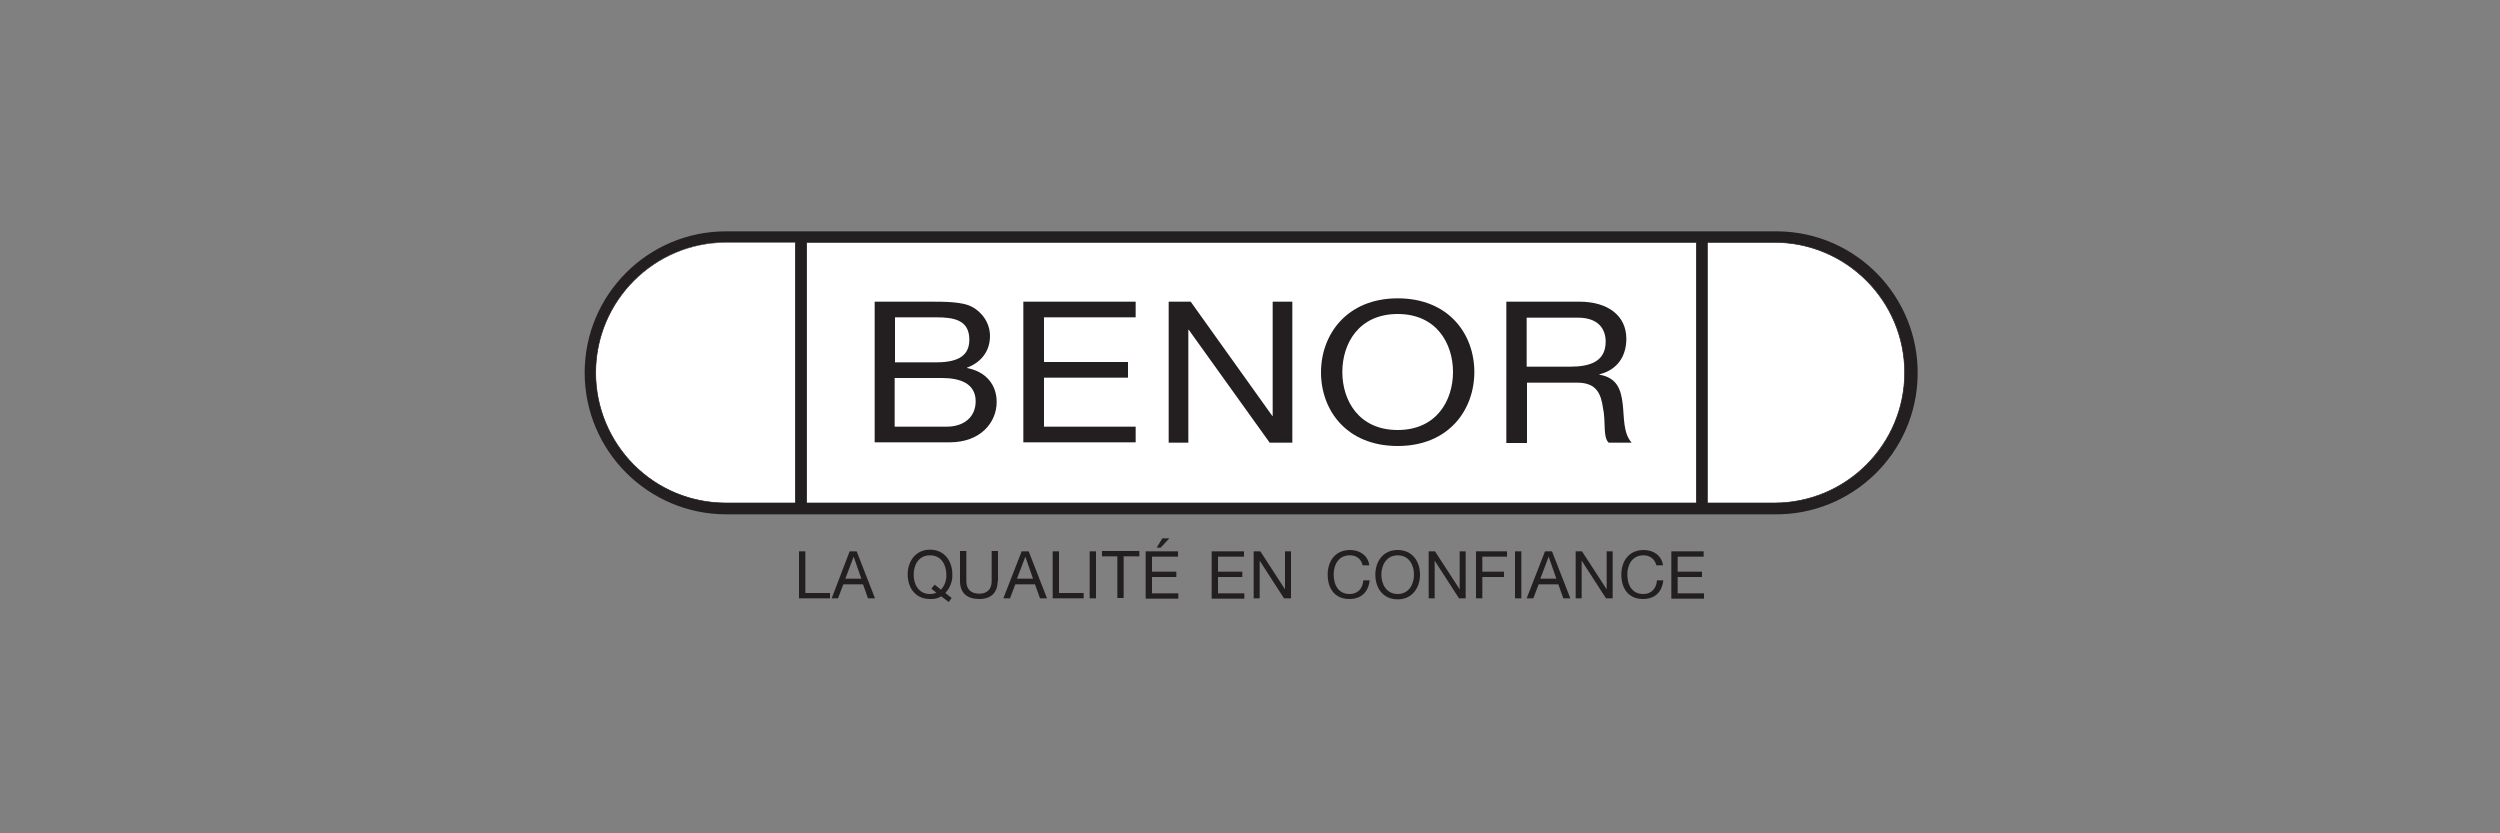
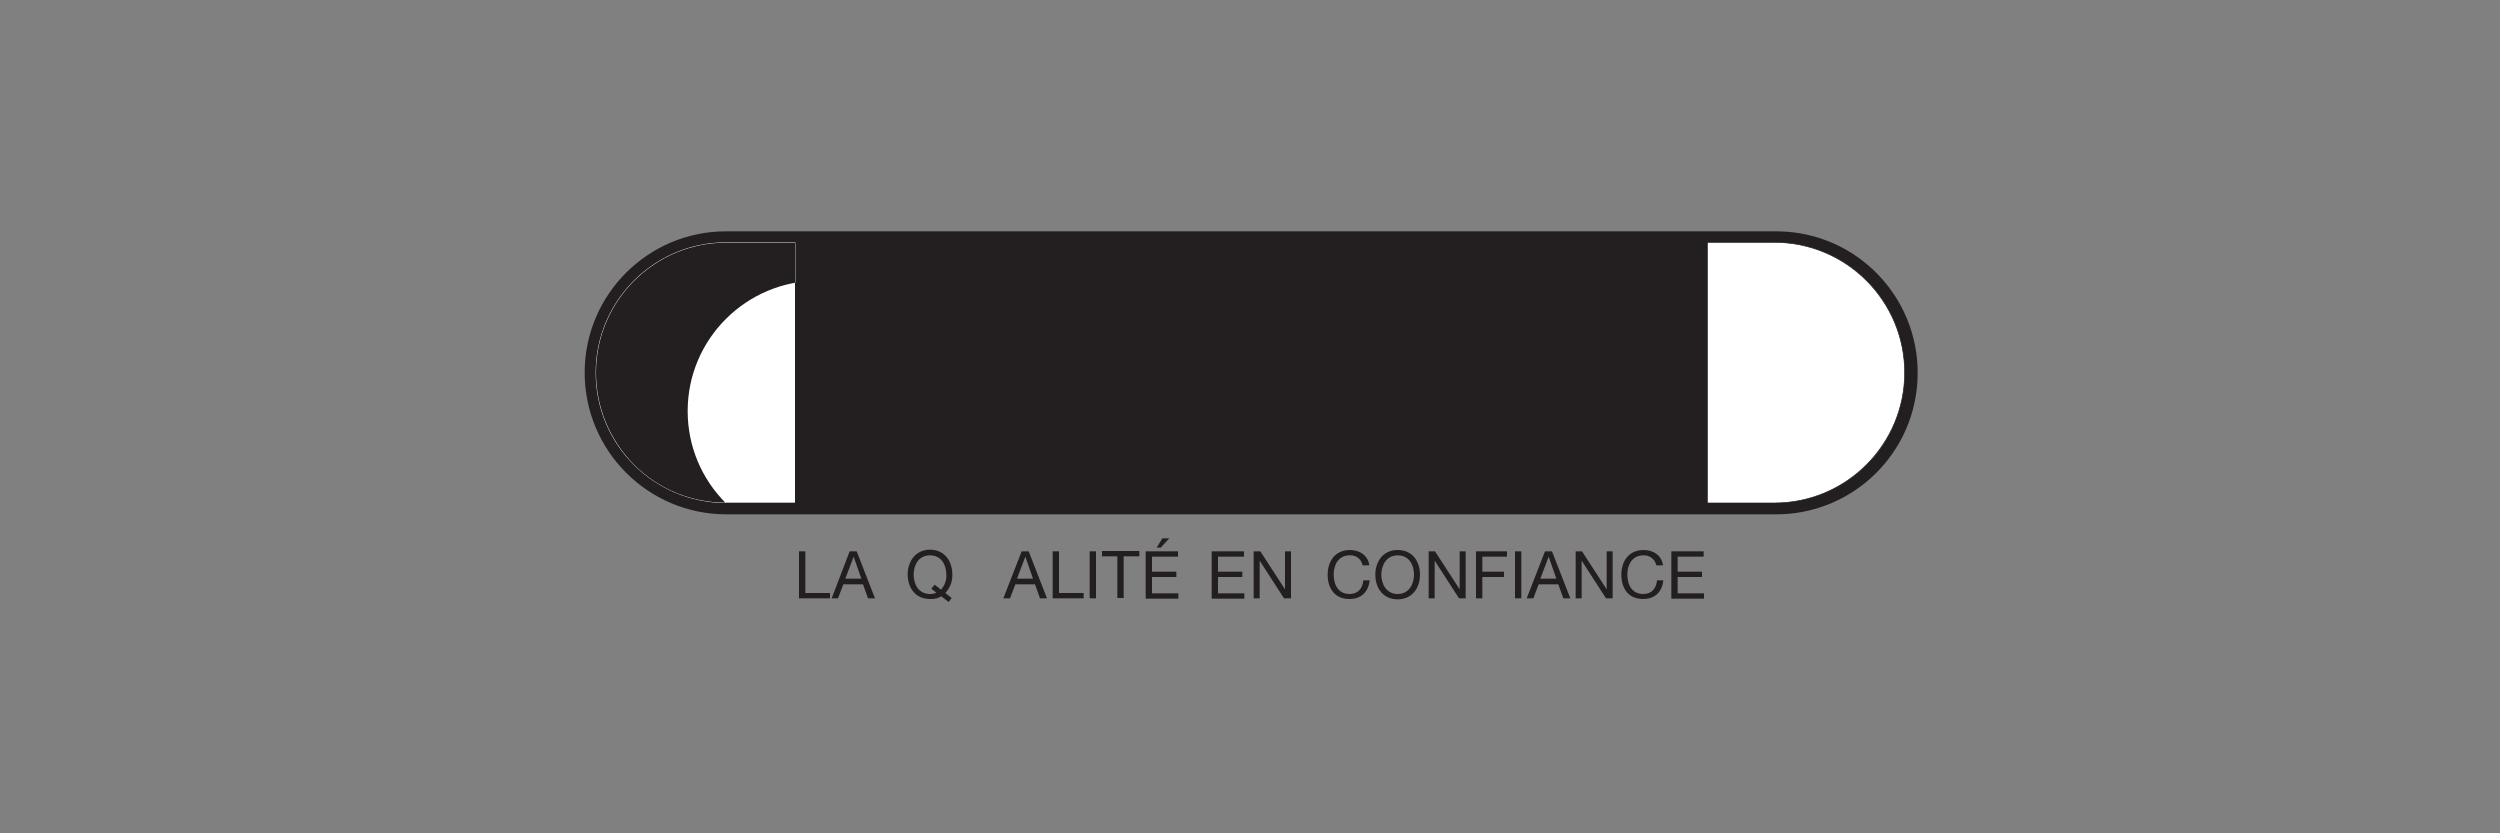
<svg xmlns="http://www.w3.org/2000/svg" version="1.1" id="Layer_1" x="0px" y="0px" viewBox="0 0 750 250" style="enable-background:new 0 0 750 250;" xml:space="preserve">
  <rect x="0" y="0" width="750" height="250" fill="#808080" stroke="none" />
  <style type="text/css">
	.st0{fill:#231F20;}
	.st1{fill:#FFFFFF;}
</style>
  <g>
    <path class="st0" d="M532.3,154.3c23.4,0.3,42.7-18.4,43-41.9c0.3-23.4-18.4-42.7-41.9-43c-0.4,0-0.8,0-1.2,0H217.8   c-23.4,0-42.4,19-42.4,42.4l0,0c0,23.4,19,42.5,42.5,42.5c0,0,0,0,0,0H532.3z" />
    <g>
      <path class="st1" d="M178.7,111.8L178.7,111.8c0,21.6,17.5,39.1,39.1,39.1c0,0,0,0,0,0h20.8V72.7h-20.8    C196.3,72.7,178.7,90.2,178.7,111.8C178.7,111.8,178.7,111.8,178.7,111.8z" />
-       <path class="st0" d="M217.8,151c-10.5,0-20.3-4.1-27.7-11.5c-7.4-7.4-11.5-17.2-11.5-27.7v0c0-21.6,17.6-39.1,39.2-39.1    c0,0,0,0,0,0h20.9V151H217.8C217.8,151,217.8,151,217.8,151z M178.8,111.8c0,10.4,4.1,20.2,11.4,27.6c7.4,7.4,17.2,11.4,27.6,11.4    c0,0,0,0,0,0h20.7v-78h-20.7c0,0,0,0,0,0C196.3,72.8,178.8,90.3,178.8,111.8L178.8,111.8z" />
+       <path class="st0" d="M217.8,151c-7.4-7.4-11.5-17.2-11.5-27.7v0c0-21.6,17.6-39.1,39.2-39.1    c0,0,0,0,0,0h20.9V151H217.8C217.8,151,217.8,151,217.8,151z M178.8,111.8c0,10.4,4.1,20.2,11.4,27.6c7.4,7.4,17.2,11.4,27.6,11.4    c0,0,0,0,0,0h20.7v-78h-20.7c0,0,0,0,0,0C196.3,72.8,178.8,90.3,178.8,111.8L178.8,111.8z" />
    </g>
    <g>
-       <rect x="242" y="72.7" class="st1" width="266.9" height="78.2" />
      <path class="st0" d="M509,151H241.9V72.6H509V151z M242.1,150.8h266.7v-78H242.1V150.8z" />
    </g>
    <g>
      <path class="st1" d="M532.3,72.7h-20.1v78.2h20.1c21.6,0,39.1-17.5,39.1-39.1S553.9,72.7,532.3,72.7L532.3,72.7z" />
      <path class="st0" d="M532.3,151h-20.2V72.6h20.2c21.6,0,39.2,17.6,39.2,39.2S553.9,151,532.3,151z M512.3,150.8h20    c21.5,0,39-17.5,39-39c0-21.5-17.5-39-39-39h-20V150.8z" />
    </g>
    <path class="st0" d="M262.3,90.5h16.9c4.1,0,9.5,0,12.3,1.5c3.3,1.7,5.5,5.1,5.5,8.8c0,4.5-2.6,7.9-6.9,9.5v0.1   c5.7,1.1,8.9,5,8.9,10.2c0,6.2-4.9,12.1-14.1,12.1h-22.5V90.5z M268.5,108.7h12.4c7,0,9.9-2.3,9.9-6.8c0-5.9-4.6-6.7-9.9-6.7h-12.4   V108.7z M268.5,128H284c5.3,0,8.7-3,8.7-7.6c0-5.5-4.9-7-10.1-7h-14.2V128z" />
    <path class="st0" d="M307,90.5h33.7v4.7h-27.5v13.4h25.2v4.7h-25.2V128h27.5v4.7H307V90.5z" />
-     <path class="st0" d="M350.6,90.5h6.6l24.5,34.3h0.1V90.5h5.9v42.3h-6.8l-24.3-33.9h-0.1v33.9h-5.9V90.5z" />
    <path class="st0" d="M419.3,89.5c15.3,0,23,10.7,23,22.1s-7.7,22.2-23,22.2s-23-10.7-23-22.1S404.1,89.5,419.3,89.5z M419.3,129   c11.7,0,16.6-8.9,16.6-17.4s-4.9-17.4-16.6-17.4s-16.6,8.9-16.6,17.4S407.6,129,419.3,129L419.3,129z" />
    <path class="st0" d="M451.9,90.5h21.9c8.7,0,14.1,4.3,14.1,11.1c0,5.1-2.5,9.3-8.1,10.7v0.1c5.4,0.9,6.5,4.6,7,8.7   c0.5,4.1,0.1,8.8,2.7,11.7h-6.9c-1.8-1.7-0.8-6.3-1.7-10.4c-0.6-4.1-1.8-7.6-7.7-7.6h-15.1v18.1h-6.2L451.9,90.5z M471,110   c5.8,0,10.7-1.4,10.7-7.5c0-4.1-2.5-7.2-8.3-7.2h-15.4V110L471,110z" />
    <path class="st0" d="M239.7,165.4h1.9v12.5h7.4v1.6h-9.3V165.4z" />
    <path class="st0" d="M254.9,165.4h2.1l5.5,14.1h-2.1l-1.5-4.2H253l-1.6,4.2h-1.9L254.9,165.4z M253.6,173.6h4.8l-2.3-6.6l0,0   L253.6,173.6z" />
    <path class="st0" d="M284.6,180.6l-2.2-1.7c-1,0.6-2.2,0.9-3.4,0.8c-4.5,0-6.7-3.5-6.7-7.4c0-3.8,2.3-7.4,6.7-7.4s6.7,3.5,6.7,7.4   c0.1,2.1-0.7,4.1-2.1,5.6l1.9,1.5L284.6,180.6z M280.4,175.4l1.9,1.5c1.1-1.2,1.7-2.9,1.6-4.5c0-2.8-1.4-5.8-4.9-5.8   s-4.9,3-4.9,5.8s1.4,5.8,4.9,5.8c0.7,0,1.3-0.1,1.9-0.4l-1.5-1.2L280.4,175.4z" />
-     <path class="st0" d="M299.3,174.3c0,3.5-2,5.4-5.5,5.4c-3.6,0-5.8-1.7-5.8-5.4v-9h1.9v9c0,2.5,1.4,3.8,3.9,3.8   c2.4,0,3.7-1.4,3.7-3.8v-9h1.9V174.3z" />
    <path class="st0" d="M306.5,165.4h2.1l5.5,14.1H312l-1.5-4.2h-5.9l-1.6,4.2H301L306.5,165.4z M305.1,173.6h4.8l-2.3-6.6h0   L305.1,173.6z" />
    <path class="st0" d="M315.8,165.4h1.9v12.5h7.4v1.6h-9.3V165.4z" />
    <path class="st0" d="M326.9,165.4h1.9v14.1h-1.9V165.4z" />
    <path class="st0" d="M335.3,166.9h-4.7v-1.6h11.2v1.6h-4.7v12.5h-1.9V166.9z" />
    <path class="st0" d="M343.7,165.4h9.7v1.6h-7.8v4.5h7.3v1.6h-7.3v4.9h7.9v1.6h-9.8V165.4z M348.7,161.5h2.1l-2.6,2.8H347   L348.7,161.5z" />
    <path class="st0" d="M363.5,165.4h9.7v1.6h-7.8v4.5h7.3v1.6h-7.3v4.9h7.9v1.6h-9.8V165.4z" />
    <path class="st0" d="M376.1,165.4h2l7.4,11.4h0v-11.4h1.8v14.1h-2.1l-7.3-11.3h0v11.3h-1.8L376.1,165.4z" />
    <path class="st0" d="M408.8,169.6c-0.4-1.9-2-3.1-3.9-3c-3.3,0-4.8,2.8-4.8,5.7c0,3.2,1.4,5.9,4.8,5.9c2.5,0,3.9-1.7,4.1-4.1h1.9   c-0.4,3.5-2.5,5.6-6.1,5.6c-4.4,0-6.5-3.2-6.5-7.3s2.3-7.4,6.7-7.4c2.9,0,5.4,1.6,5.8,4.6H408.8z" />
    <path class="st0" d="M419.3,165c4.5,0,6.7,3.5,6.7,7.4s-2.3,7.4-6.7,7.4c-4.5,0-6.7-3.5-6.7-7.4C412.6,168.6,414.8,165,419.3,165z    M419.3,178.2c3.4,0,4.9-3,4.9-5.8s-1.4-5.8-4.9-5.8c-3.4,0-4.9,3-4.9,5.8S415.9,178.2,419.3,178.2L419.3,178.2z" />
    <path class="st0" d="M428.5,165.4h2l7.4,11.4l0,0v-11.4h1.8v14.1h-2l-7.3-11.3h0v11.3h-1.8V165.4z" />
    <path class="st0" d="M442.9,165.4h9.2v1.6h-7.4v4.5h6.5v1.6h-6.5v6.4h-1.9V165.4z" />
    <path class="st0" d="M454.5,165.4h1.9v14.1h-1.9V165.4z" />
    <path class="st0" d="M463.5,165.4h2.1l5.5,14.1H469l-1.5-4.2h-5.9l-1.6,4.2H458L463.5,165.4z M462.1,173.6h4.8l-2.3-6.6h0   L462.1,173.6z" />
    <path class="st0" d="M472.6,165.4h2l7.4,11.4h0v-11.4h1.8v14.1h-2l-7.3-11.3h0v11.3h-1.8V165.4z" />
    <path class="st0" d="M496.9,169.6c-0.4-1.9-2.1-3.1-3.9-3c-3.3,0-4.8,2.8-4.8,5.7c0,3.2,1.4,5.9,4.8,5.9c2.5,0,3.9-1.7,4.1-4.1h1.9   c-0.4,3.5-2.5,5.6-6.1,5.6c-4.4,0-6.5-3.2-6.5-7.3s2.3-7.4,6.7-7.4c2.9,0,5.4,1.6,5.8,4.6H496.9z" />
    <path class="st0" d="M501.4,165.4h9.7v1.6h-7.8v4.5h7.3v1.6h-7.3v4.9h7.9v1.6h-9.8V165.4z" />
  </g>
</svg>